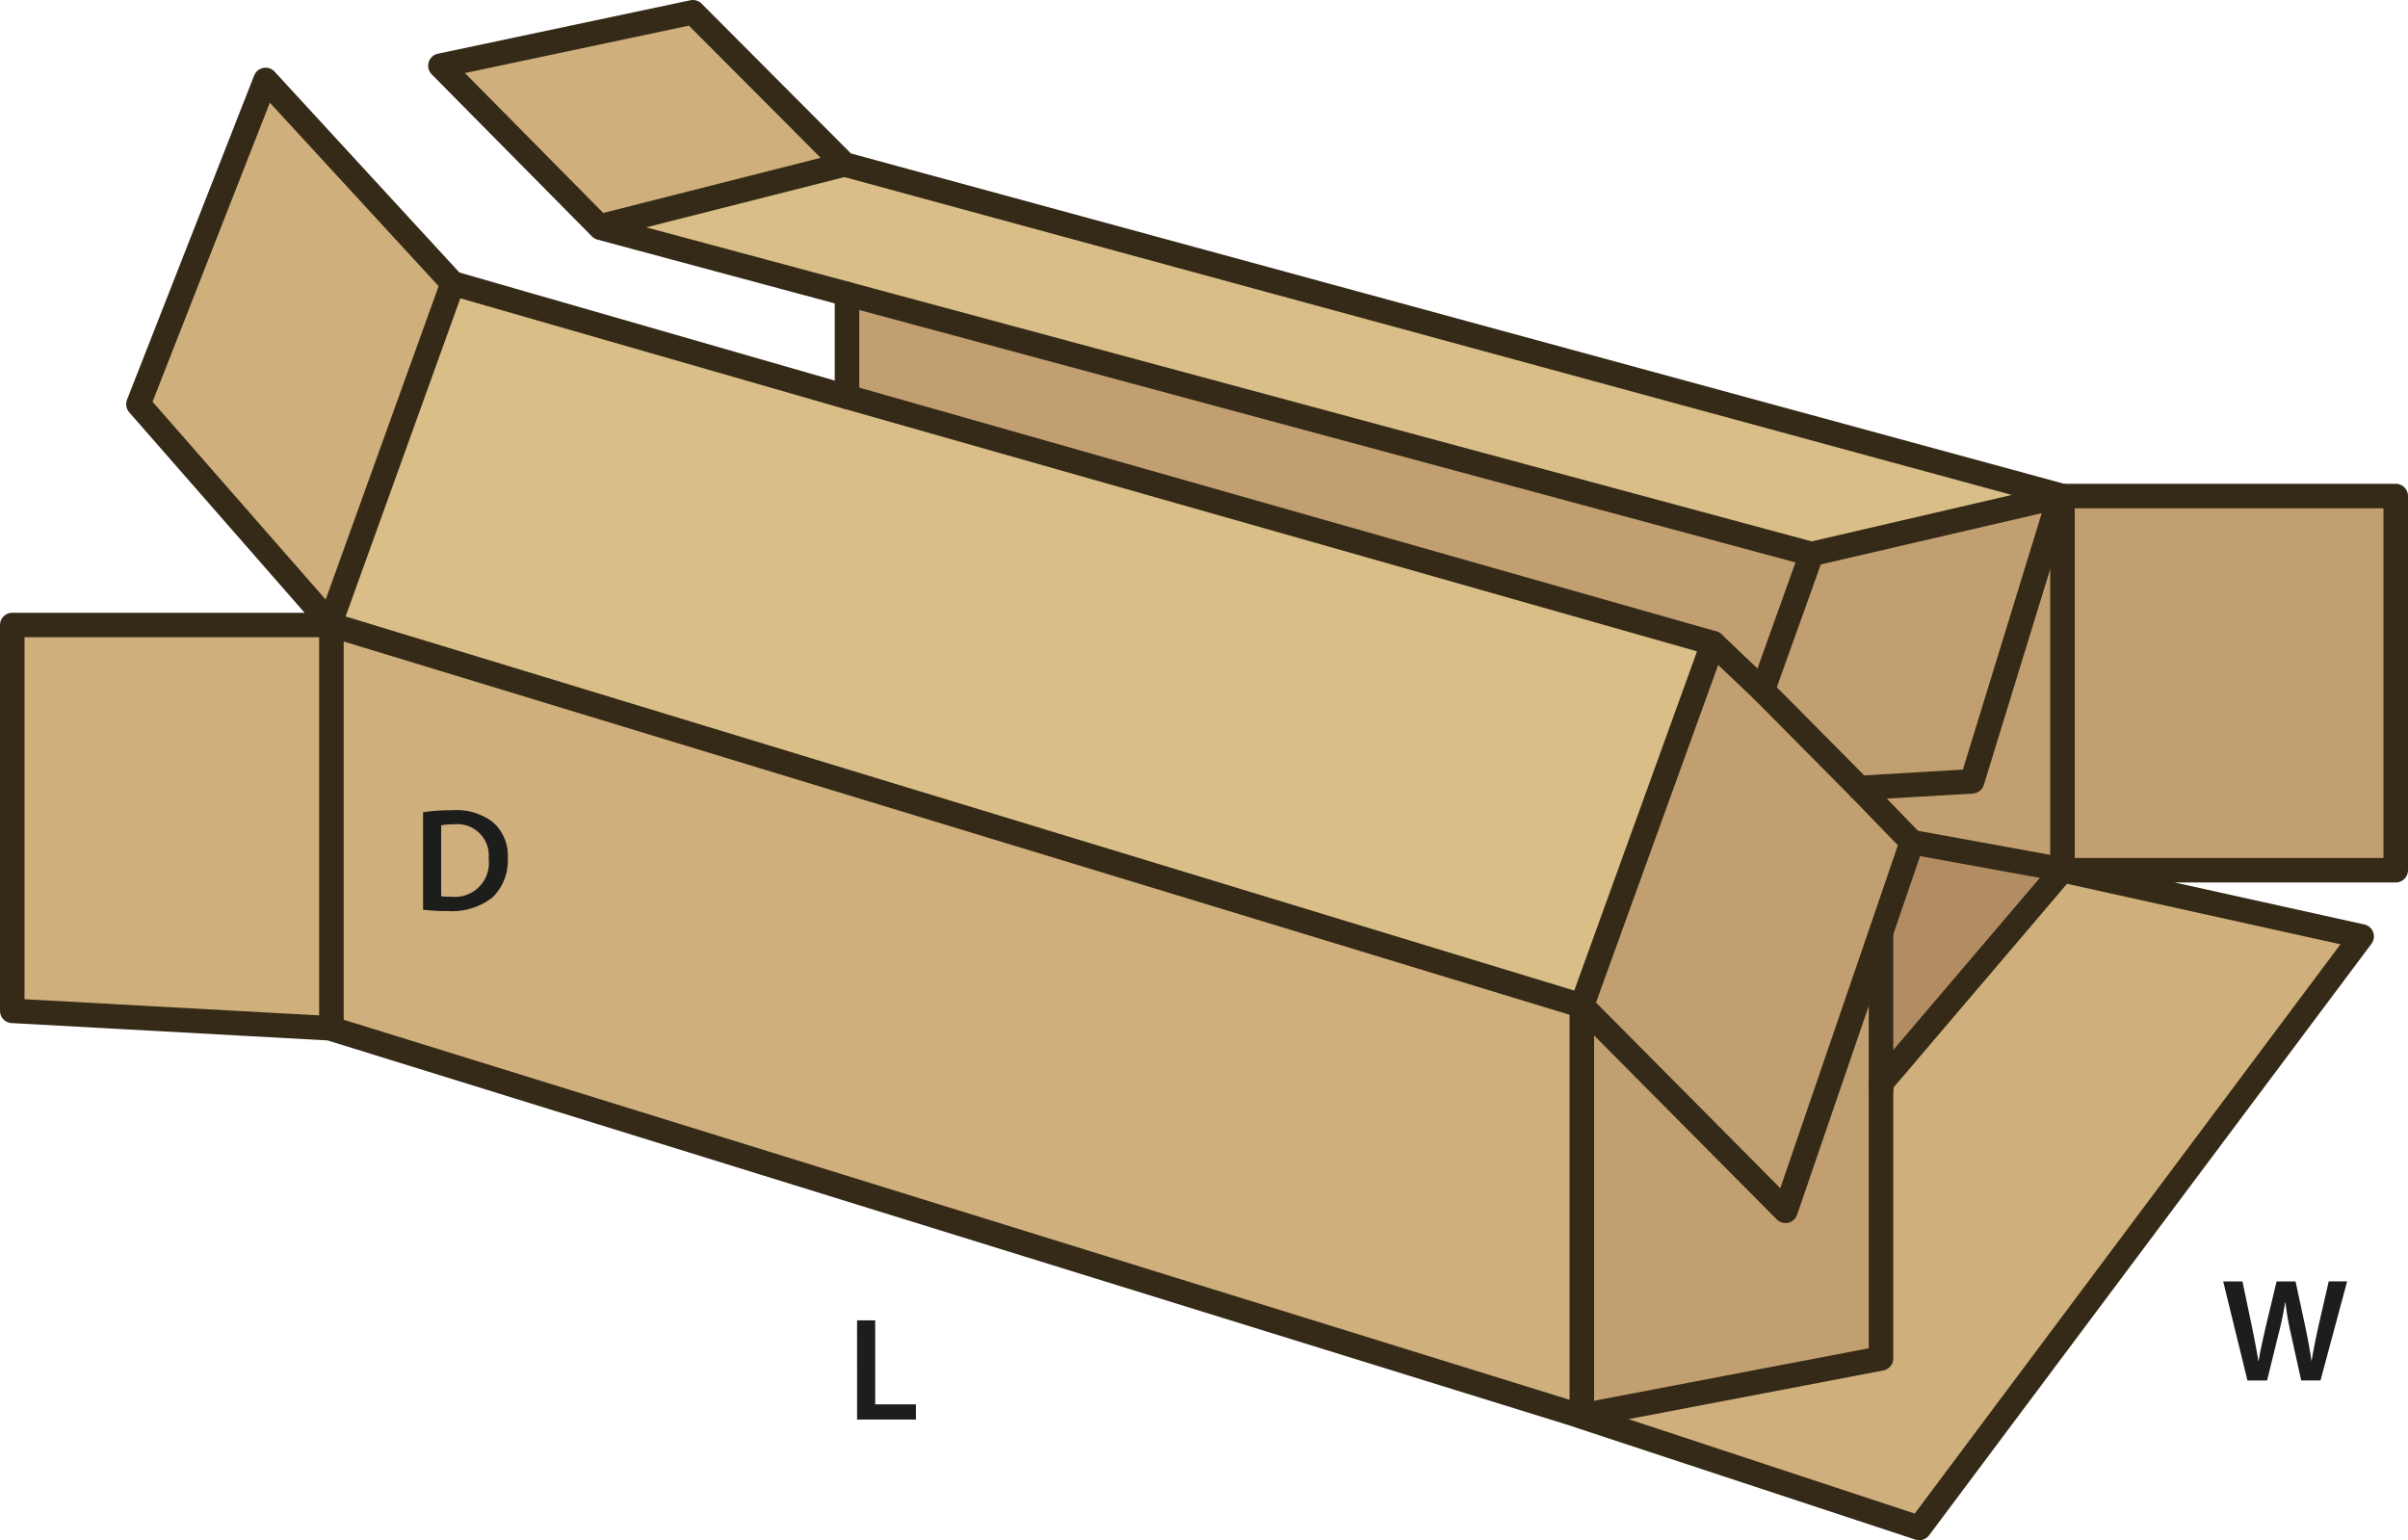
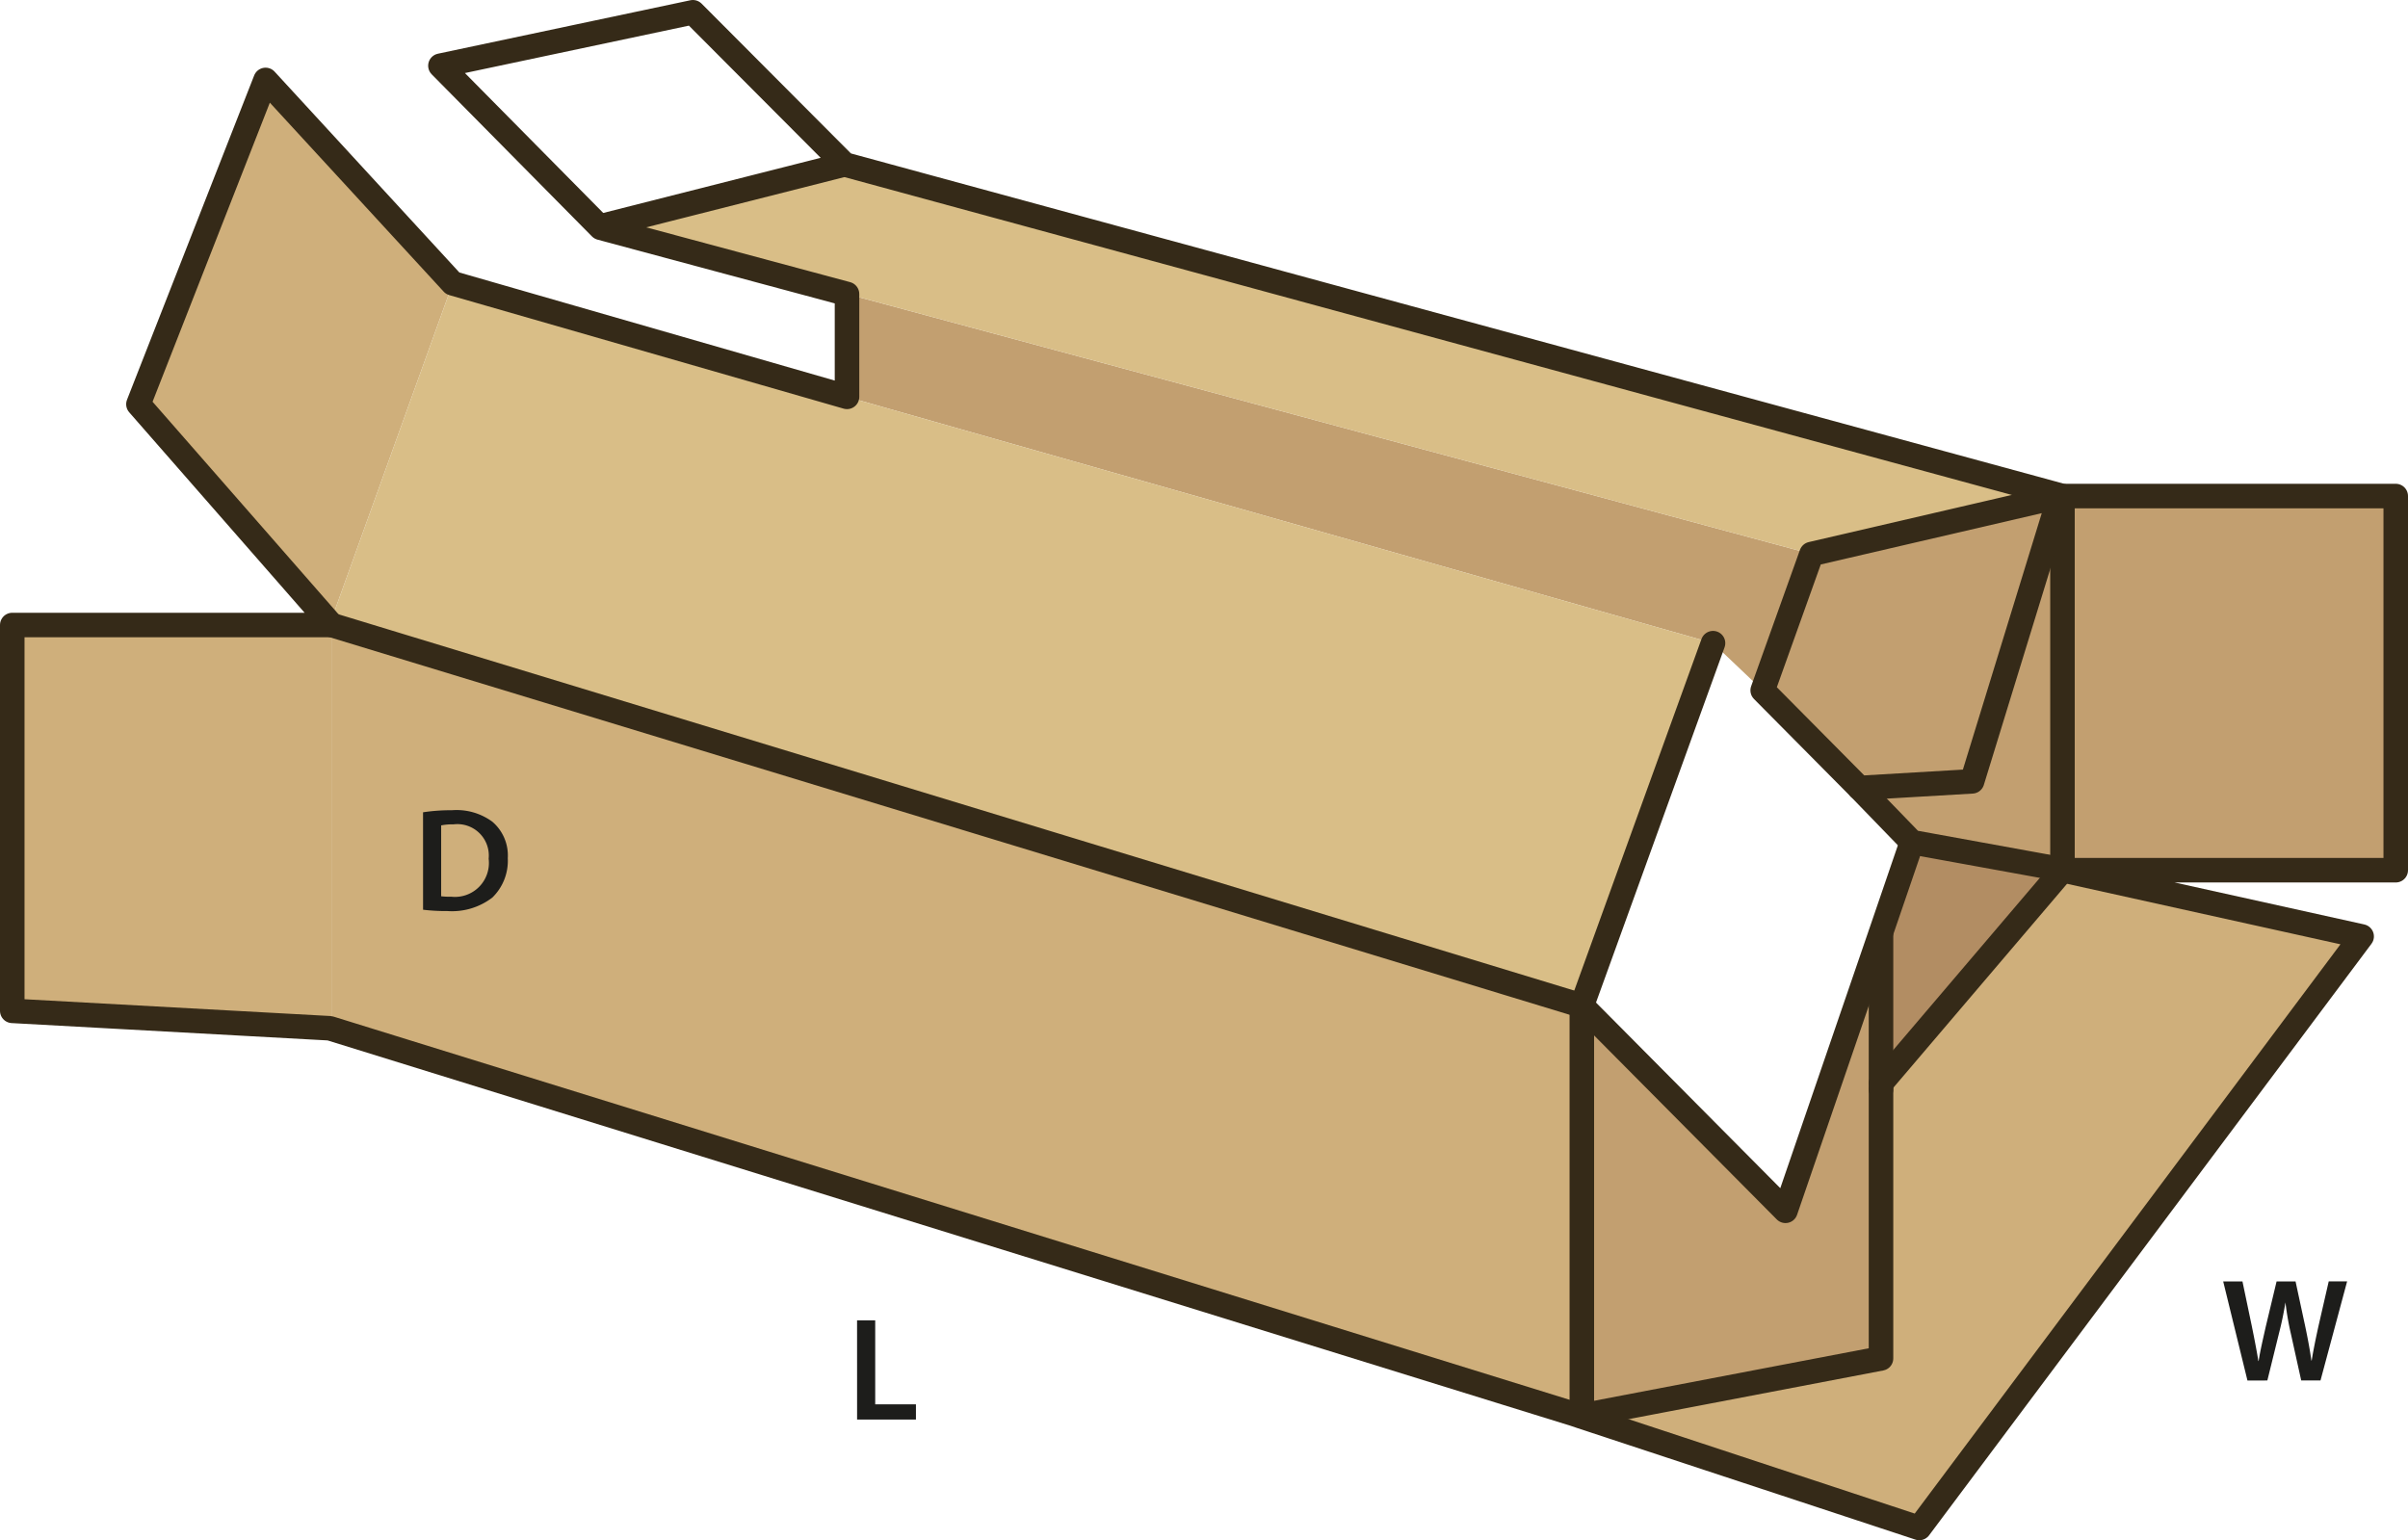
<svg xmlns="http://www.w3.org/2000/svg" id="Layer_1" data-name="Layer 1" viewBox="0 0 196.39 125.63">
  <defs>
    <style>.cls-1{fill:#b28d63;}.cls-2{fill:#c29f70;}.cls-3{fill:#cfaf7b;}.cls-4{fill:#d9be87;}.cls-5{fill:none;stroke:#352a18;stroke-linecap:round;stroke-linejoin:round;stroke-width:2px;}.cls-6{fill:#1d1d1b;}</style>
  </defs>
  <polygon class="cls-1" points="168.21 70.98 153.41 88.36 153.41 76.18 153.37 76.17 155.93 68.69 167.97 70.88 168.21 70.88 168.21 70.98" />
  <polygon class="cls-2" points="168.21 40.77 168.21 70.88 167.97 70.88 155.93 68.69 151.65 64.27 160.84 63.73 167.9 40.77 168.21 40.77" />
  <polygon class="cls-2" points="147.74 45.19 143.76 56.31 139.71 52.46 69.08 32.37 69.08 23.98 147.74 45.19" />
  <polygon class="cls-3" points="192.61 76.38 156.53 124.63 128.95 115.53 128.97 115.47 129.09 115.45 153.41 110.8 153.41 88.85 153.41 88.36 168.21 70.98 192.61 76.38" />
  <polygon class="cls-2" points="195.39 40.46 195.39 70.98 168.21 70.98 168.21 70.88 168.21 40.77 168.21 40.46 195.39 40.46" />
  <polygon class="cls-2" points="168.21 40.46 168.21 40.77 167.9 40.77 160.84 63.73 151.65 64.27 143.76 56.31 147.74 45.19 167.25 40.66 167.37 40.23 168.21 40.46" />
-   <polygon class="cls-2" points="151.65 64.27 155.93 68.69 153.37 76.17 145.62 98.76 129.01 82.03 139.71 52.46 143.76 56.31 151.65 64.27" />
  <polygon class="cls-2" points="153.41 88.85 153.41 110.8 129.09 115.45 129.01 115.04 129.01 82.03 145.62 98.76 153.37 76.17 153.41 76.18 153.41 88.36 153.41 88.85" />
-   <polygon class="cls-3" points="56.51 1 68.88 13.41 48.97 18.46 48.92 18.51 35.92 5.36 56.51 1" />
  <polygon class="cls-3" points="21.66 6.52 36.92 23.11 27.03 50.55 27.03 50.96 11.29 32.97 21.66 6.52" />
  <polygon class="cls-3" points="27.03 83.87 27.02 83.91 26.88 83.87 1 82.45 1 50.98 27.03 50.98 27.03 83.87" />
  <polygon class="cls-4" points="48.97 18.46 68.88 13.41 167.37 40.23 167.25 40.66 147.74 45.19 69.08 23.98 48.99 18.58 48.92 18.51 48.97 18.46" />
  <polygon class="cls-4" points="139.71 52.46 129.01 82.03 27.05 50.98 27.03 50.96 27.03 50.55 36.92 23.11 69.08 32.37 139.71 52.46" />
  <polygon class="cls-3" points="129.01 115.04 129.09 115.45 128.97 115.47 128.95 115.53 128.39 115.34 27.02 83.91 27.03 83.87 27.03 50.98 27.05 50.98 129.01 82.03 129.01 115.04" />
  <polygon class="cls-5" points="168.21 40.46 195.39 40.46 195.39 70.98 168.21 70.98 192.61 76.38 156.53 124.63 128.95 115.53 128.39 115.34 27.02 83.91 26.88 83.87 1 82.45 1 50.98 27.03 50.98 27.05 50.98 27.03 50.96 11.29 32.97 21.66 6.52 36.92 23.11 69.08 32.37 69.08 23.98 48.99 18.58 48.92 18.51 35.92 5.36 56.51 1 68.88 13.41 167.37 40.23 168.21 40.46" />
  <polyline class="cls-5" points="153.41 88.85 153.41 110.8 129.09 115.45 128.97 115.47" />
  <polyline class="cls-5" points="168.21 40.46 168.21 40.77 168.21 70.88 168.21 70.98 153.41 88.36" />
  <polyline class="cls-5" points="167.9 40.77 160.84 63.73 151.65 64.27 143.76 56.31 147.74 45.19 167.25 40.66" />
  <polyline class="cls-5" points="167.97 70.88 155.93 68.69 151.65 64.27" />
  <polyline class="cls-5" points="155.93 68.69 153.37 76.17 145.62 98.76 129.01 82.03 27.05 50.98" />
  <polyline class="cls-5" points="153.41 88.85 153.41 88.36 153.41 76.18" />
-   <polyline class="cls-5" points="143.76 56.31 139.71 52.46 69.08 32.37" />
-   <line class="cls-5" x1="147.74" y1="45.19" x2="69.08" y2="23.98" />
  <line class="cls-5" x1="68.88" y1="13.41" x2="48.97" y2="18.46" />
-   <polyline class="cls-5" points="36.92 23.11 27.03 50.55 27.03 50.96 27.03 50.98 27.03 83.87" />
  <polyline class="cls-5" points="139.71 52.46 129.01 82.03 129.01 115.04" />
  <path class="cls-6" d="M35.522,66.97a15.017,15.017,0,0,1,2.351-.168,4.924,4.924,0,0,1,3.3.936,3.613,3.613,0,0,1,1.26,2.974,4.181,4.181,0,0,1-1.26,3.214,5.4,5.4,0,0,1-3.658,1.1,16.112,16.112,0,0,1-1.991-.108ZM37,73.819a5.484,5.484,0,0,0,.815.036,2.77,2.77,0,0,0,3.059-3.095,2.565,2.565,0,0,0-2.867-2.806A4.711,4.711,0,0,0,37,68.038Z" transform="translate(-1.02 -0.715)" />
-   <path class="cls-6" d="M184.317,113.319l-1.979-8.083h1.571l.768,3.67c.2.983.4,2.014.528,2.818h.024c.131-.851.36-1.811.587-2.831l.876-3.657h1.547l.8,3.718c.2.959.371,1.858.491,2.734h.025c.143-.888.336-1.811.551-2.8l.839-3.657h1.5l-2.171,8.083H188.7l-.84-3.8a23.3,23.3,0,0,1-.444-2.566h-.023c-.145.863-.3,1.642-.54,2.566l-.936,3.8Z" transform="translate(-1.02 -0.715)" />
+   <path class="cls-6" d="M184.317,113.319l-1.979-8.083h1.571l.768,3.67c.2.983.4,2.014.528,2.818h.024c.131-.851.36-1.811.587-2.831l.876-3.657h1.547l.8,3.718c.2.959.371,1.858.491,2.734h.025c.143-.888.336-1.811.551-2.8l.839-3.657h1.5l-2.171,8.083H188.7l-.84-3.8a23.3,23.3,0,0,1-.444-2.566c-.145.863-.3,1.642-.54,2.566l-.936,3.8Z" transform="translate(-1.02 -0.715)" />
  <path class="cls-6" d="M70.92,108.412H72.4v6.847h3.322V116.5h-4.8Z" transform="translate(-1.02 -0.715)" />
</svg>